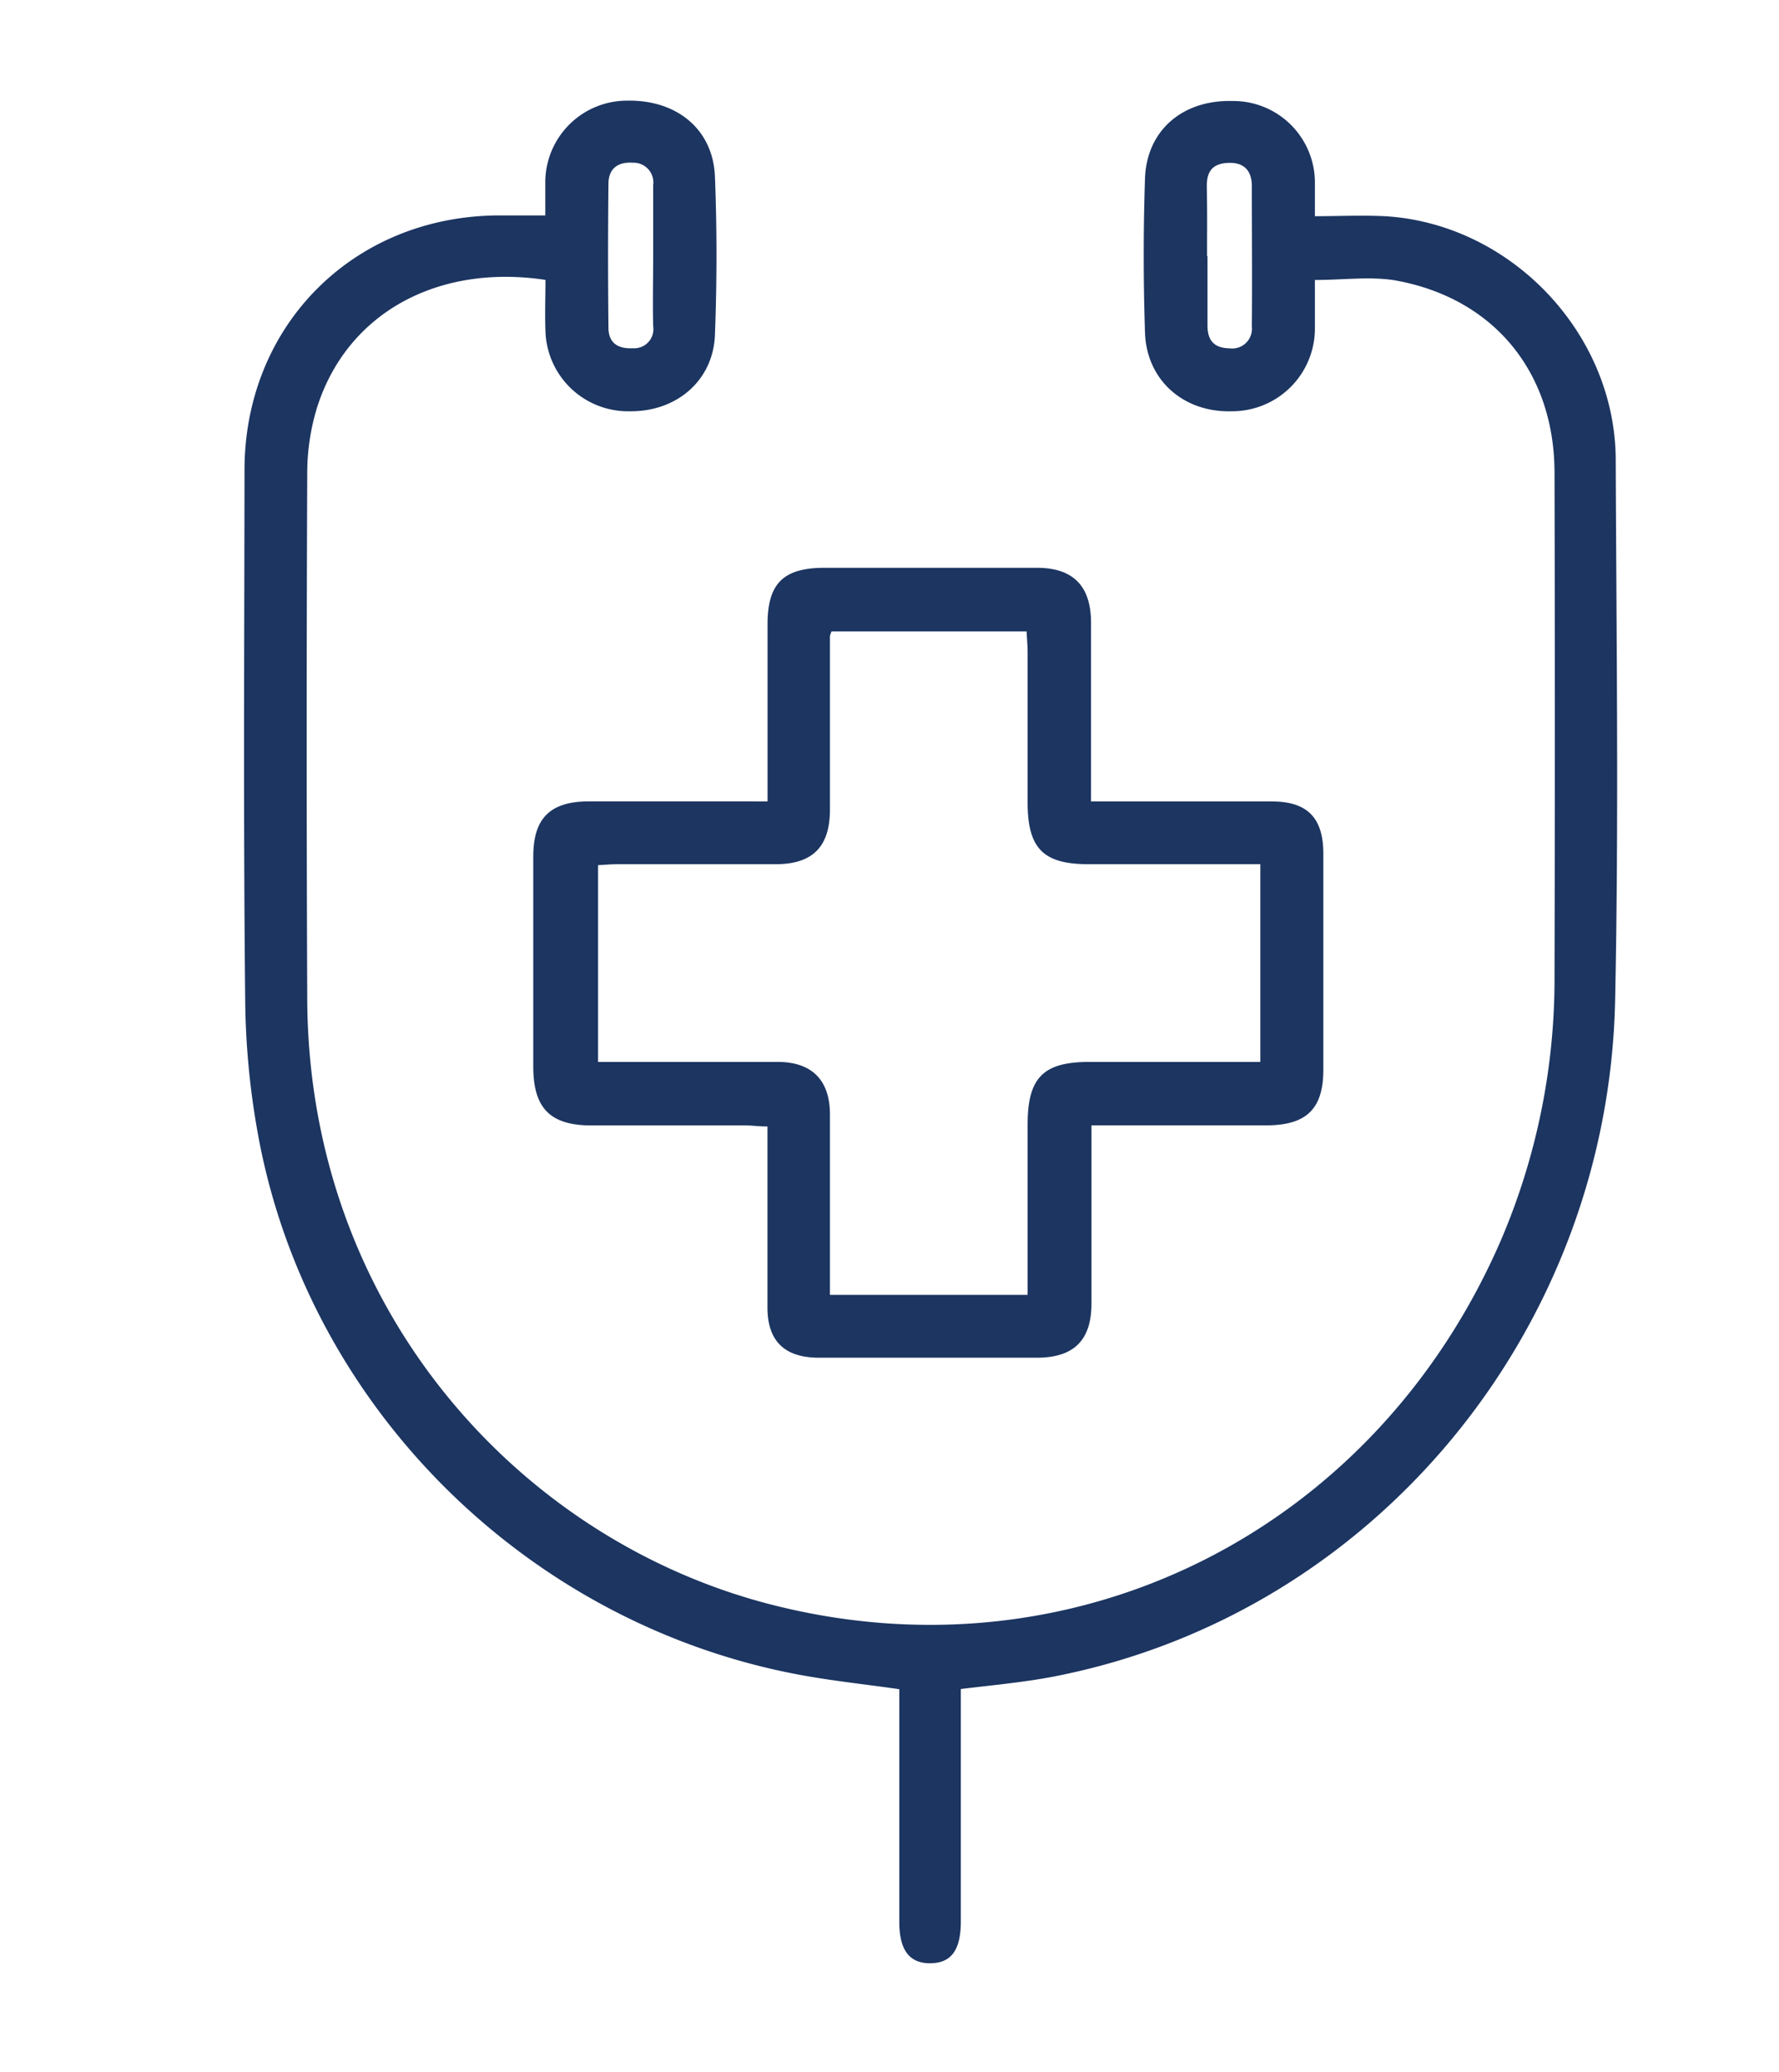
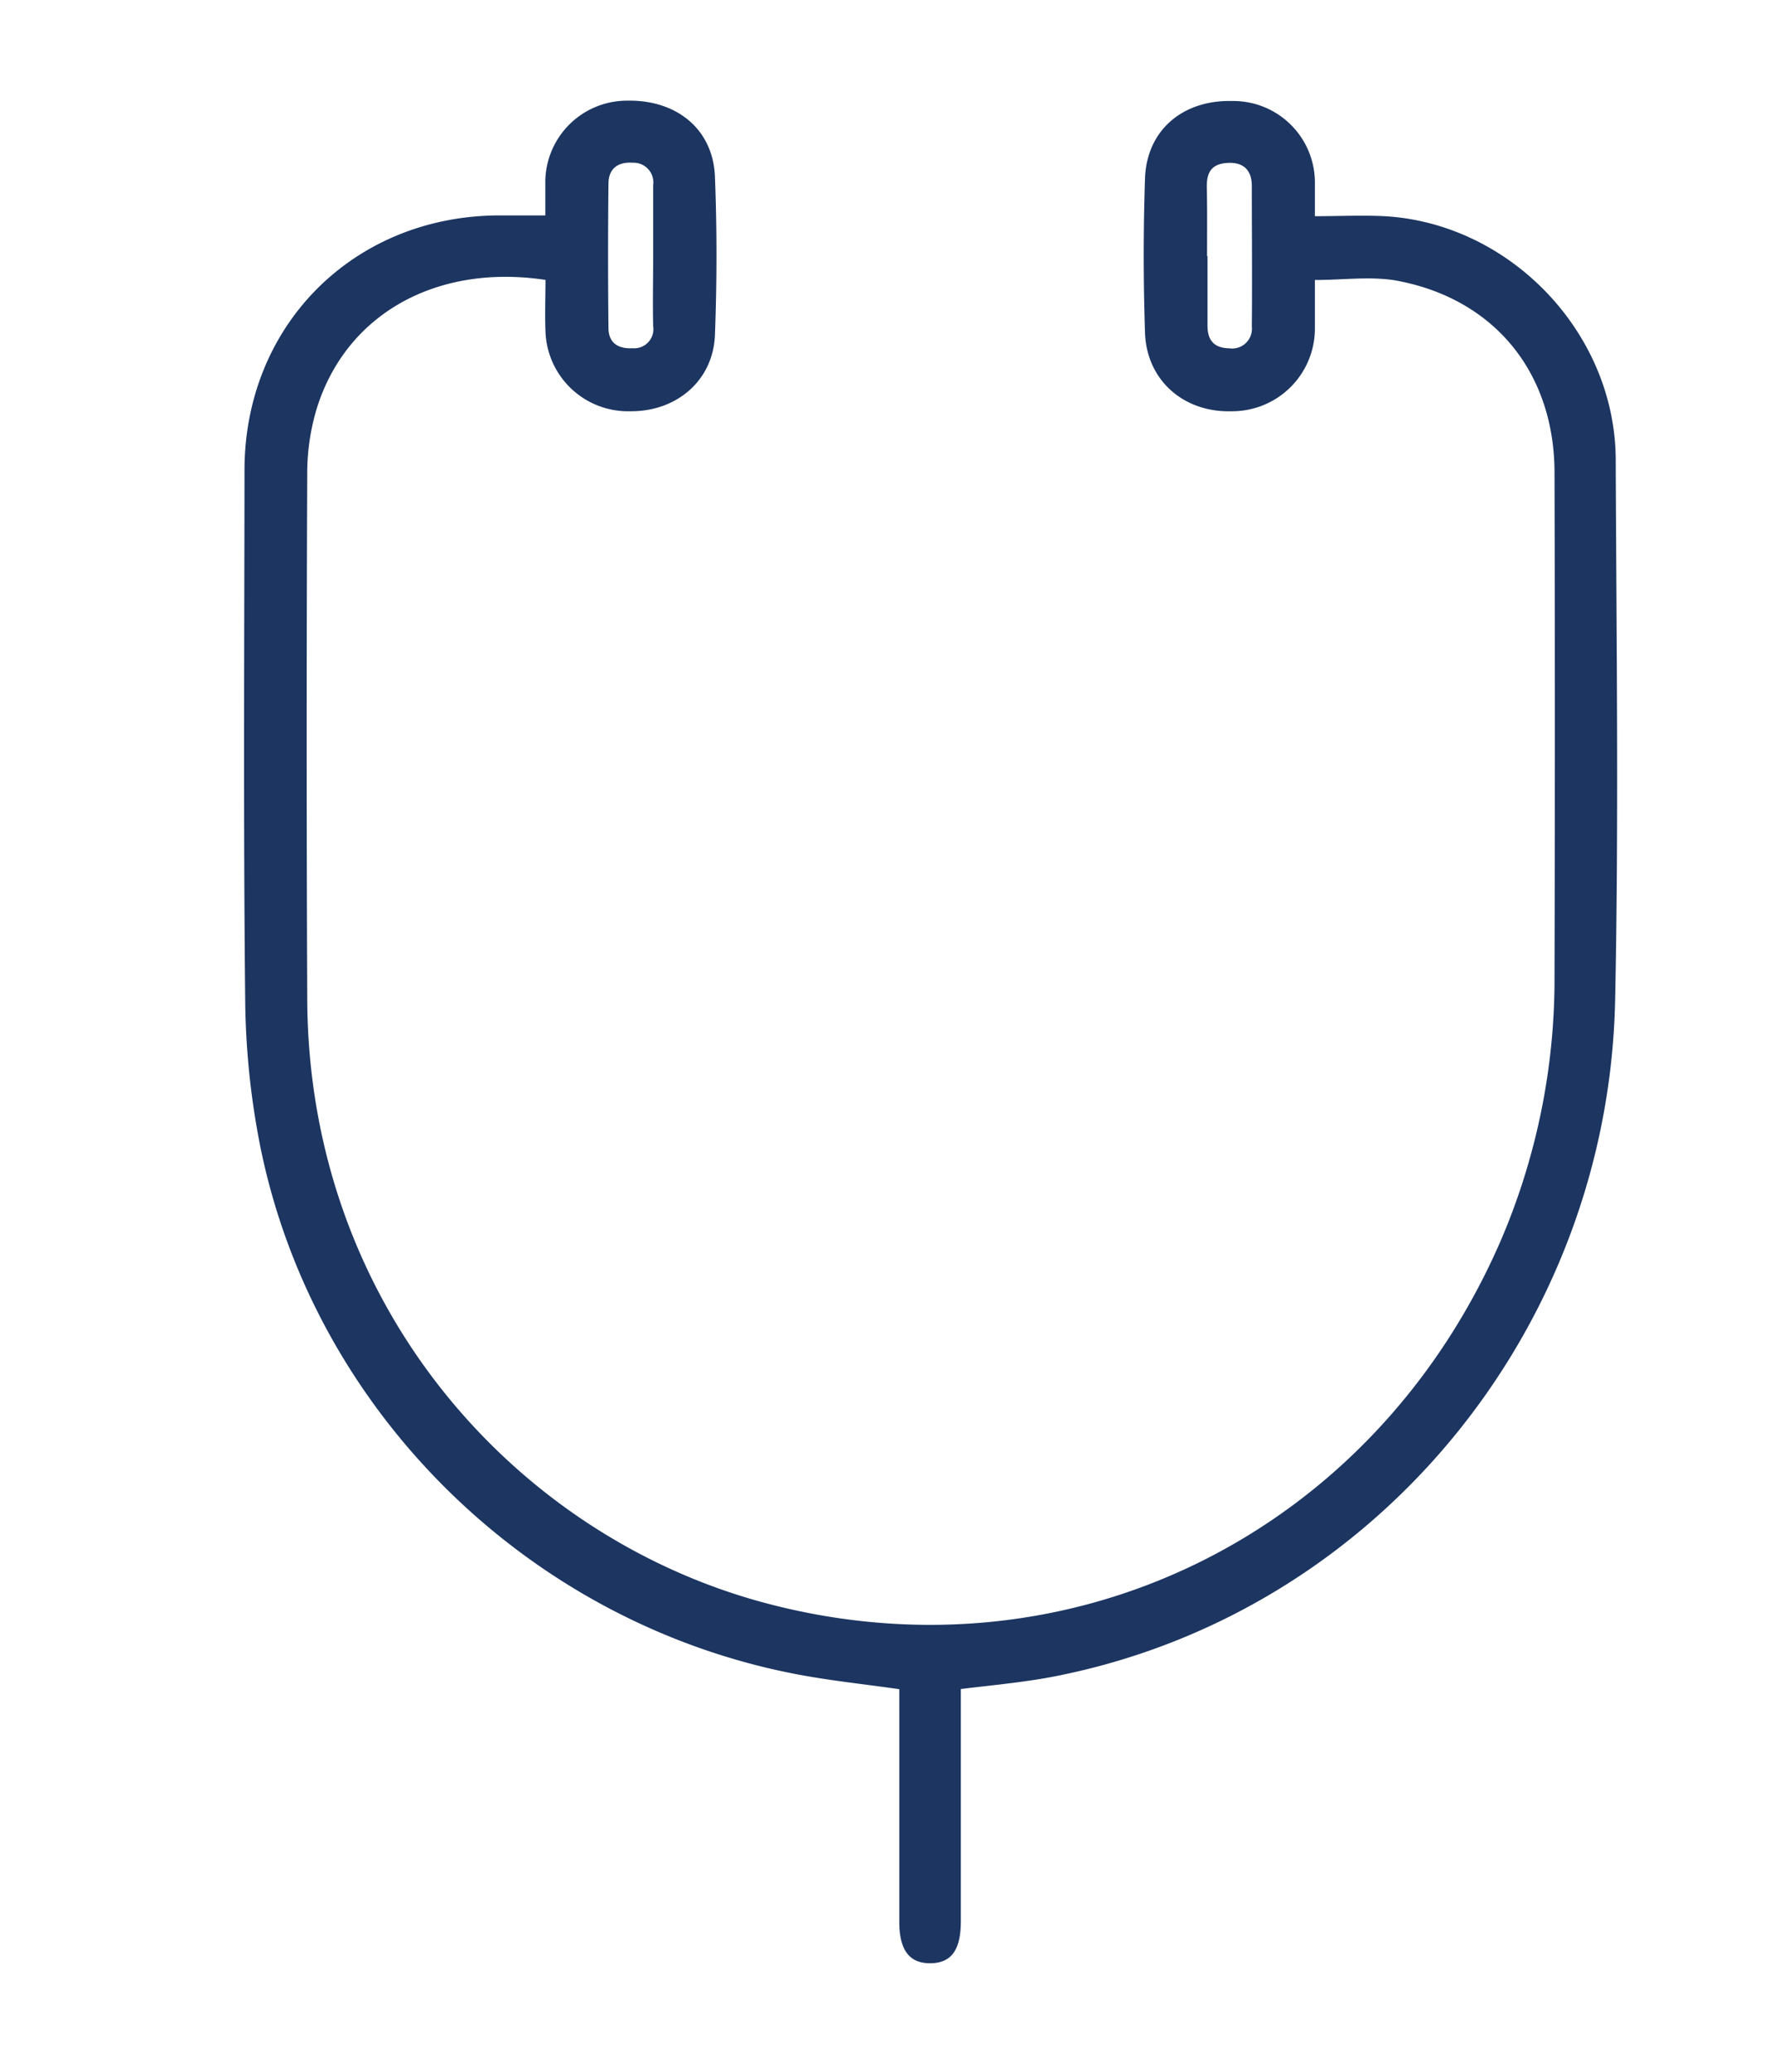
<svg xmlns="http://www.w3.org/2000/svg" id="Слой_1" data-name="Слой 1" viewBox="0 0 207 241">
  <defs>
    <style>.cls-1{fill:#1c3561;}</style>
  </defs>
-   <path class="cls-1" d="M153,32.57c0,1.88,0,3.73,0,5.58a9.63,9.63,0,0,1-9.68,9.69c-5.57.17-9.91-3.59-10.09-9.15q-.3-9,0-17.94c.2-5.59,4.37-9.14,10.14-9A9.5,9.5,0,0,1,153,21.15c0,1.19,0,2.38,0,4,2.8,0,5.47-.13,8.13,0C175.75,26,187.92,38.73,188,53.41c.08,21,.37,42-.07,63-.81,38.09-27.79,71.27-65.21,78.6-3.5.68-7.07,1-10.92,1.47v2.33q0,12.33,0,24.67c0,3.35-1.09,4.87-3.53,4.9s-3.63-1.52-3.63-4.8q0-12.33,0-24.66V196.5c-4.11-.59-8.1-1-12-1.75-30.94-5.93-55.94-30.32-62.29-61.07a91.35,91.35,0,0,1-1.82-17.54c-.22-20.48-.1-41-.08-61.44,0-16.79,12.59-29.47,29.38-29.64,1.78,0,3.56,0,5.62,0,0-1.46,0-2.71,0-3.95a9.51,9.51,0,0,1,9.45-9.4c5.83-.14,10.08,3.32,10.29,8.86.24,6.12.23,12.26,0,18.38-.2,5.32-4.47,8.95-9.88,8.89a9.61,9.61,0,0,1-9.84-9.28c-.08-2,0-4,0-6-12.63-1.9-23.1,3.92-26.57,14.82a26,26,0,0,0-1.15,7.69q-.13,30.5,0,61c.07,35.95,24.47,62.9,53.69,70.51,35.38,9.22,70.49-8.34,85.21-42.32a77.17,77.17,0,0,0,6.23-30.7q.08-29.26,0-58.53c0-11.81-7.15-20.44-18.69-22.44C159.25,32.15,156.27,32.57,153,32.57ZM76,29.86c0-2.77,0-5.53,0-8.29a2.3,2.3,0,0,0-2.37-2.64c-1.7-.12-2.81.66-2.83,2.4q-.09,8.4,0,16.8c0,1.75,1.1,2.47,2.82,2.38A2.23,2.23,0,0,0,76,37.92C75.94,35.23,76,32.54,76,29.86Zm64.5-.07c0,2.68,0,5.37,0,8.06,0,1.73.74,2.63,2.54,2.67A2.3,2.3,0,0,0,145.66,38c.05-5.45,0-10.91,0-16.36,0-1.79-.92-2.79-2.8-2.69s-2.46,1.09-2.44,2.79C140.48,24.41,140.45,27.1,140.45,29.79Z" />
-   <path class="cls-1" d="M89.31,93.23c0-7.16,0-13.88,0-20.6,0-4.77,1.84-6.58,6.66-6.58h24.66c4.22,0,6.3,2.09,6.32,6.35,0,6,0,12.11,0,18.16v2.67h2.65c6.12,0,12.25,0,18.38,0,4.16,0,6,1.92,6,6.09q0,12.55,0,25.11c0,4.55-1.94,6.46-6.59,6.48-5.9,0-11.8,0-17.71,0H127v2.57c0,6.05,0,12.11,0,18.16,0,4.28-2.06,6.29-6.33,6.3H95.3c-4,0-6-1.92-6-5.86,0-6.13,0-12.26,0-18.38v-2.66c-1,0-1.75-.12-2.53-.12-6,0-12,0-17.94,0-4.81,0-6.77-2-6.78-6.83q0-12.23,0-24.44c0-4.45,1.94-6.4,6.42-6.43,6.05,0,12.1,0,18.16,0Zm57.34,30.3v-23h-20c-5.26,0-7.07-1.83-7.08-7.17,0-5.83,0-11.65,0-17.48,0-.79-.08-1.58-.12-2.43H96.76a2.56,2.56,0,0,0-.19.56q0,10.09,0,20.17c0,4.3-2,6.34-6.27,6.35q-9.18,0-18.37,0c-.78,0-1.57.07-2.34.11v22.89h2.51c6.13,0,12.25,0,18.38,0,4,0,6.08,2.13,6.09,6.08,0,6.06,0,12.11,0,18.16v2.86h23V130.83c0-5.47,1.81-7.3,7.2-7.3Z" />
+   <path class="cls-1" d="M153,32.57c0,1.88,0,3.73,0,5.58a9.63,9.63,0,0,1-9.68,9.69c-5.57.17-9.91-3.59-10.09-9.15q-.3-9,0-17.94c.2-5.59,4.37-9.14,10.14-9A9.5,9.5,0,0,1,153,21.15c0,1.19,0,2.38,0,4,2.8,0,5.47-.13,8.13,0C175.75,26,187.92,38.73,188,53.41c.08,21,.37,42-.07,63-.81,38.09-27.79,71.27-65.21,78.6-3.5.68-7.07,1-10.92,1.47v2.33q0,12.33,0,24.67c0,3.35-1.09,4.87-3.53,4.9s-3.63-1.52-3.63-4.8q0-12.33,0-24.66V196.5c-4.11-.59-8.1-1-12-1.75-30.94-5.93-55.94-30.32-62.29-61.07a91.35,91.35,0,0,1-1.82-17.54c-.22-20.48-.1-41-.08-61.44,0-16.79,12.59-29.47,29.38-29.64,1.78,0,3.56,0,5.62,0,0-1.46,0-2.71,0-3.95a9.51,9.51,0,0,1,9.45-9.4c5.83-.14,10.08,3.32,10.29,8.86.24,6.12.23,12.26,0,18.38-.2,5.32-4.47,8.95-9.88,8.89a9.61,9.61,0,0,1-9.84-9.28c-.08-2,0-4,0-6-12.63-1.9-23.1,3.92-26.57,14.82a26,26,0,0,0-1.15,7.69q-.13,30.5,0,61c.07,35.95,24.47,62.9,53.69,70.51,35.38,9.22,70.49-8.34,85.21-42.32a77.17,77.17,0,0,0,6.23-30.7q.08-29.26,0-58.53c0-11.81-7.15-20.44-18.69-22.44C159.25,32.15,156.27,32.57,153,32.57ZM76,29.86c0-2.77,0-5.53,0-8.29a2.3,2.3,0,0,0-2.37-2.64c-1.7-.12-2.81.66-2.83,2.4q-.09,8.4,0,16.8c0,1.75,1.1,2.47,2.82,2.38A2.23,2.23,0,0,0,76,37.92C75.94,35.23,76,32.54,76,29.86m64.5-.07c0,2.68,0,5.37,0,8.06,0,1.73.74,2.63,2.54,2.67A2.3,2.3,0,0,0,145.66,38c.05-5.45,0-10.91,0-16.36,0-1.79-.92-2.79-2.8-2.69s-2.46,1.09-2.44,2.79C140.48,24.41,140.45,27.1,140.45,29.79Z" />
</svg>